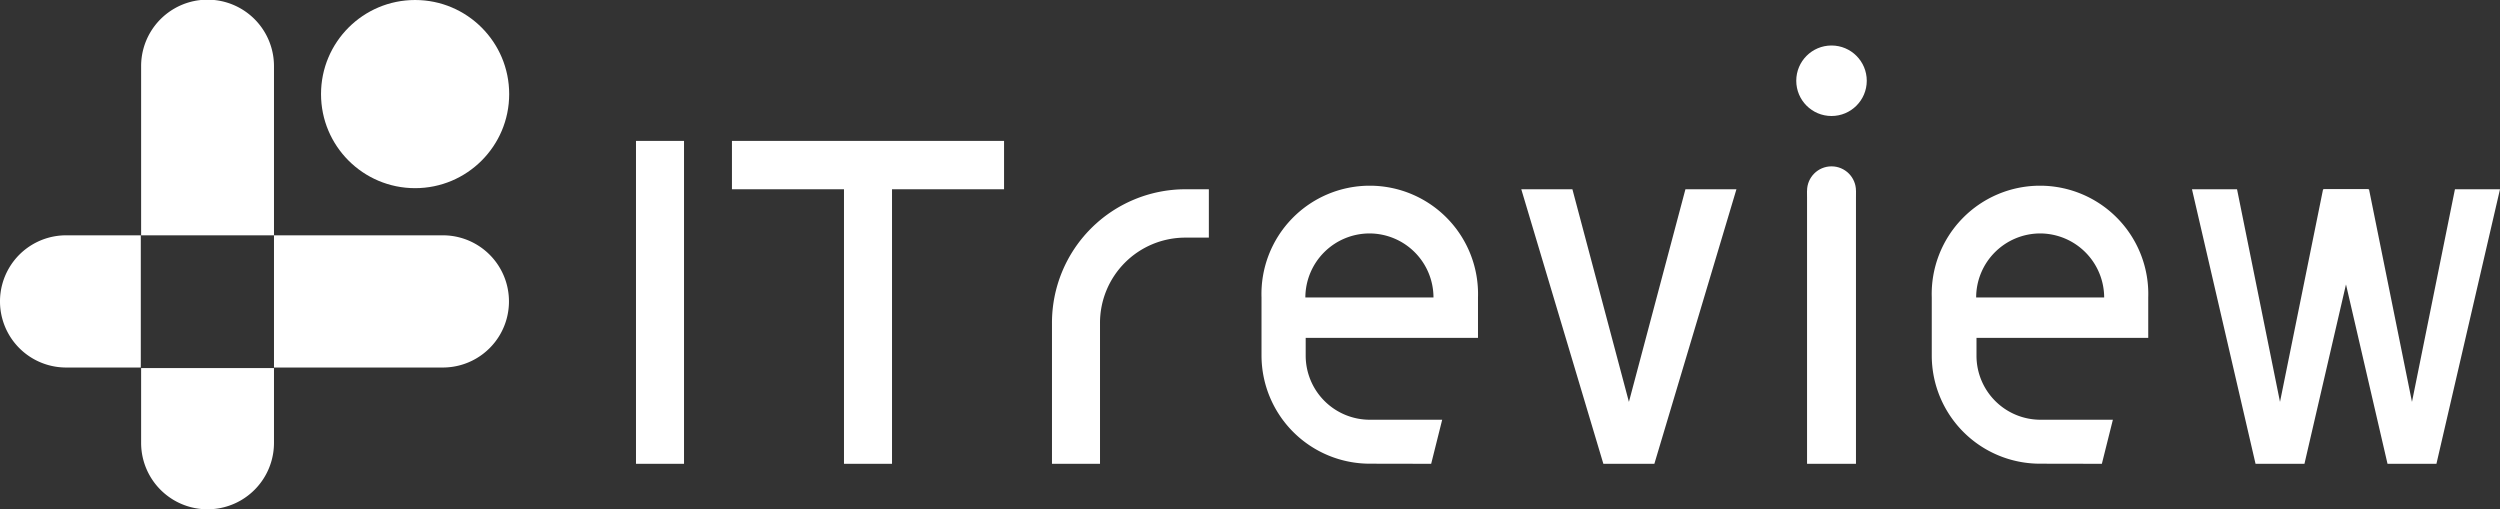
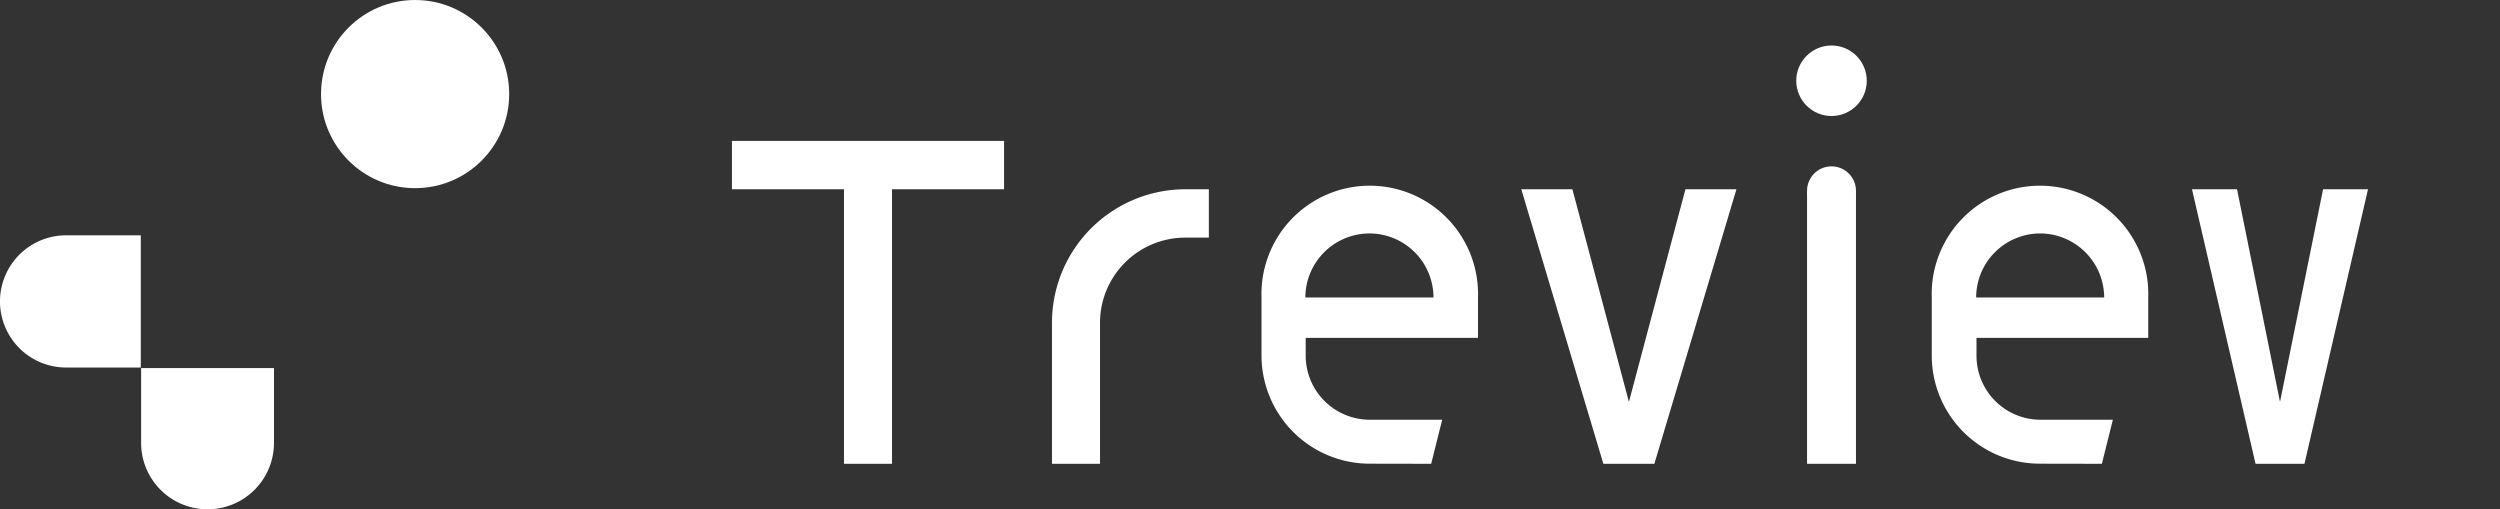
<svg xmlns="http://www.w3.org/2000/svg" viewBox="0 0 226.93 46.23">
  <rect x="0" y="0" width="226.93" height="46.23" fill="#333333" stroke="none" />
  <defs>
    <style>.cls-1{fill:#fff;}</style>
  </defs>
  <g id="レイヤー_2" data-name="レイヤー 2">
    <g id="レイヤー_1-2" data-name="レイヤー 1">
      <path class="cls-1" d="M12.81,40.2a6,6,0,0,0,12.06,0V33.41H12.81Z" />
-       <path class="cls-1" d="M24.87,6A6,6,0,0,0,12.81,6V21.36H24.87Z" />
-       <path class="cls-1" d="M40.2,21.36H24.87v12H40.2a6,6,0,1,0,0-12Z" />
      <path class="cls-1" d="M6,21.36a6,6,0,1,0,0,12h6.78v-12Z" />
      <circle class="cls-1" cx="37.68" cy="8.54" r="8.54" />
-       <rect class="cls-1" x="57.73" y="12.79" width="4.36" height="29.31" />
      <polygon class="cls-1" points="66.44 12.79 66.44 17.18 76.61 17.18 76.61 42.1 80.97 42.1 80.97 17.18 91.14 17.18 91.14 12.79 66.44 12.79" />
      <path class="cls-1" d="M95.49,29.33V42.1h4.36V29.33a7.74,7.74,0,0,1,7.7-7.76h2.18V17.18h-2.18A12.12,12.12,0,0,0,95.49,29.33Z" />
      <polygon class="cls-1" points="209.18 42.1 214.95 17.18 210.87 17.18 206.96 36.48 203.06 17.18 198.97 17.18 204.74 42.1 209.18 42.1" />
-       <polygon class="cls-1" points="221.16 42.1 226.93 17.18 222.84 17.18 218.94 36.48 215.04 17.18 210.95 17.18 216.72 42.1 221.16 42.1" />
      <path class="cls-1" d="M129.91,42.1l1-4h-6.57a5.82,5.82,0,0,1-5.82-5.81V30.67h15.64V27a9.83,9.83,0,1,0-19.65,0v5.27a9.83,9.83,0,0,0,9.83,9.82Zm-5.6-20.91A5.82,5.82,0,0,1,130.12,27H118.49A5.83,5.83,0,0,1,124.31,21.19Z" />
      <path class="cls-1" d="M190.79,42.1l1-4h-6.57a5.81,5.81,0,0,1-5.81-5.81V30.67H195V27a9.83,9.83,0,1,0-19.65,0v5.27a9.82,9.82,0,0,0,9.82,9.82Zm-5.6-20.91A5.83,5.83,0,0,1,191,27H179.38A5.82,5.82,0,0,1,185.19,21.19Z" />
      <polygon class="cls-1" points="157.62 17.18 152.99 17.18 147.86 36.48 142.73 17.18 138.09 17.18 145.54 42.1 150.17 42.1 157.62 17.18" />
      <rect class="cls-1" x="164.03" y="17.32" width="4.44" height="24.78" />
      <circle class="cls-1" cx="166.25" cy="7.33" r="3.2" />
      <circle class="cls-1" cx="166.25" cy="17.32" r="2.22" />
    </g>
  </g>
</svg>